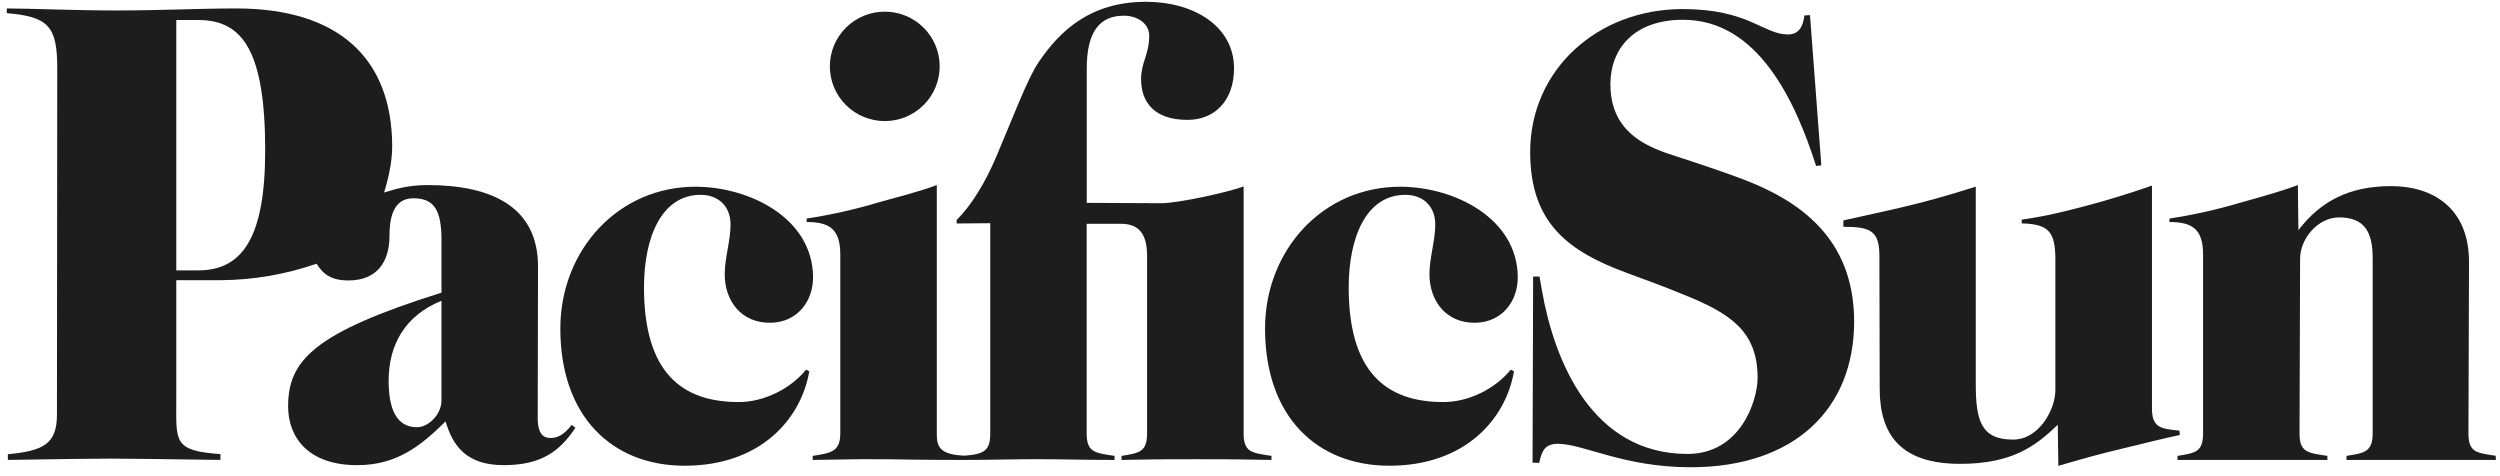
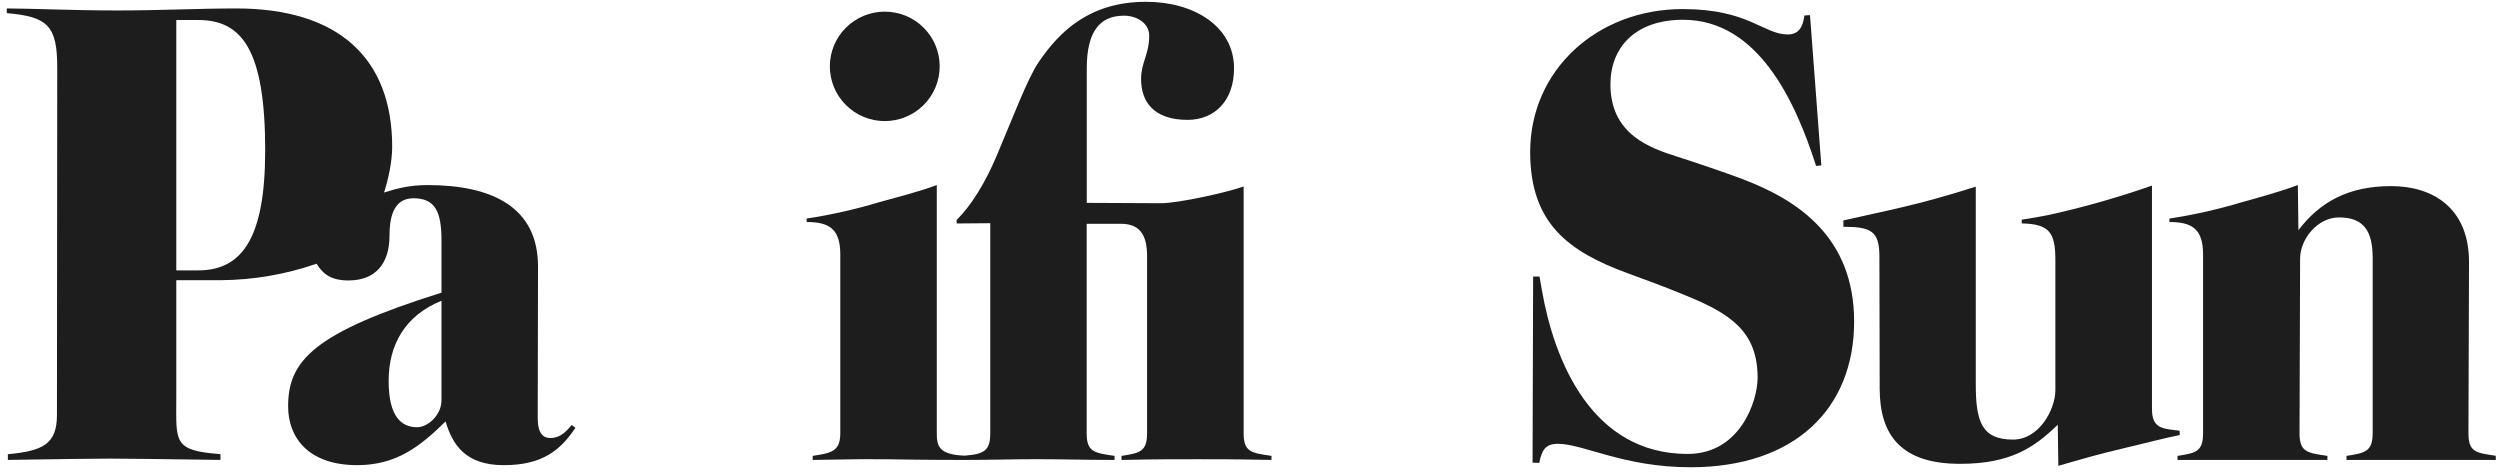
<svg xmlns="http://www.w3.org/2000/svg" width="231" height="44" viewBox="0 0 231 44" fill="none">
  <g clip-path="url(#clip0_1_181)">
    <path d="M230.614 42.498H216.817V42.123C218.478 41.863 219.234 41.748 219.234 40.038V23.832C219.234 21.443 218.482 20.089 216.126 20.089C214.16 20.089 212.536 22.064 212.53 23.886L212.476 40.038C212.476 41.803 213.231 41.848 215.052 42.123V42.498H201.202V42.123C202.863 41.863 203.564 41.748 203.564 40.038V23.511C203.564 21.155 202.546 20.515 200.456 20.515V20.195C202.707 19.85 204.932 19.35 207.113 18.697C208.601 18.282 210.979 17.629 212.321 17.094L212.374 21.265C214.36 18.668 216.972 17.197 220.944 17.197C224.807 17.197 228.155 19.229 228.137 24.25L228.084 40.028C228.084 41.793 228.785 41.837 230.607 42.113L230.614 42.498Z" fill="#1E1D1D" />
    <path d="M201.411 40.198C200.534 40.356 197.502 41.115 196.633 41.321C193.624 42.037 193.036 42.231 190.191 43.042L190.137 39.245C187.991 41.33 185.789 42.858 181.119 42.858C175.697 42.858 173.694 40.249 173.683 35.931L173.657 23.683C173.657 21.331 172.853 20.956 170.328 20.956V20.367C172.055 19.975 174.084 19.547 175.805 19.137C177.705 18.687 179.642 18.176 182.562 17.245V35.51C182.562 38.934 183.099 40.618 185.998 40.618C188.416 40.618 189.916 37.838 189.916 36.045V24.037C189.916 21.498 189.381 20.696 186.808 20.643V20.299C187.934 20.111 188.742 19.994 189.866 19.736C192.904 19.041 195.901 18.177 198.842 17.147V37.791C198.842 39.637 199.862 39.61 201.392 39.797L201.411 40.198Z" fill="#1E1D1D" />
    <path d="M171.321 29.716C171.321 37.738 165.861 43.174 156.211 43.174C150.01 43.174 146.306 41.008 143.951 41.008C142.77 41.008 142.464 41.619 142.224 42.773L141.608 42.748L141.661 25.553H142.25L142.466 26.783C143.614 33.399 147.109 41.944 155.934 41.944C160.819 41.944 162.403 37.017 162.403 34.911C162.403 30.633 159.908 28.976 155.668 27.263C153.555 26.402 152.692 26.093 150.354 25.231C144.985 23.253 141.388 20.686 141.388 14.049C141.388 6.453 147.589 0.838 155.48 0.838C161.574 0.838 162.941 3.183 165.196 3.183C166.11 3.183 166.593 2.603 166.726 1.427L167.244 1.399L168.291 15.279L167.807 15.332C165.885 9.311 162.429 1.827 155.515 1.827C151.058 1.827 148.803 4.422 148.803 7.79C148.803 12.444 152.488 13.679 154.978 14.477C156.48 14.957 159.403 15.934 160.99 16.541C166.141 18.492 171.323 21.918 171.323 29.726" fill="#1E1D1D" />
-     <path d="M140.24 25.597C140.259 27.873 138.755 29.762 136.376 29.823C133.63 29.893 132.059 27.806 132.081 25.276C132.099 23.739 132.617 22.256 132.617 20.73C132.617 19.064 131.494 18.002 129.854 18.002C126.252 18.002 124.62 21.905 124.62 26.559C124.62 34.423 128.11 37.15 133.371 37.15C135.732 37.15 138.171 35.909 139.598 34.154L139.893 34.314C139.114 38.808 135.303 43.033 128.379 43.033C121.667 43.033 116.89 38.486 116.89 30.358C116.89 23.103 122.258 17.185 129.505 17.254C134.364 17.3 140.195 20.13 140.242 25.597" fill="#1E1D1D" />
    <path d="M86.827 6.132C86.827 7.473 86.293 8.759 85.341 9.707C84.389 10.655 83.098 11.188 81.752 11.188C80.406 11.188 79.116 10.655 78.164 9.707C77.212 8.759 76.678 7.473 76.678 6.132C76.678 4.791 77.212 3.505 78.164 2.556C79.116 1.608 80.406 1.076 81.752 1.076C83.098 1.076 84.389 1.608 85.341 2.556C86.293 3.505 86.827 4.791 86.827 6.132Z" fill="#1E1D1D" />
    <path d="M117.48 42.498C113.201 42.417 111.875 42.431 110.447 42.433C109.066 42.433 107.577 42.419 103.628 42.498V42.123C105.289 41.863 105.99 41.748 105.99 40.038V23.645C105.99 21.56 105.198 20.677 103.554 20.677H100.408V40.038C100.408 41.803 101.163 41.848 102.984 42.123V42.498C100.408 42.498 97.992 42.429 95.732 42.429C93.693 42.429 91.386 42.498 89.131 42.498C85.425 42.498 83.388 42.453 81.828 42.434C80.459 42.419 78.939 42.424 75.094 42.498V42.123C76.755 41.863 77.643 41.748 77.643 40.038V23.511C77.643 21.155 76.624 20.515 74.535 20.515V20.195C76.786 19.851 79.01 19.35 81.191 18.697C82.68 18.282 85.218 17.629 86.56 17.094V40.038C86.56 41.182 86.72 42.016 89.138 42.102C90.961 41.961 91.5 41.621 91.5 40.038V20.624L88.392 20.65V20.33C89.789 18.938 91.034 16.879 92.07 14.446C93.572 10.914 94.943 7.25 95.962 5.755C97.966 2.796 100.783 0.166 105.909 0.166C110.287 0.166 114.025 2.412 114.025 6.316C114.025 9.338 112.2 11.076 109.731 11.076C106.622 11.076 105.436 9.419 105.436 7.305C105.436 5.757 106.187 5.029 106.187 3.295C106.187 2.17 105.087 1.449 103.853 1.449C101.598 1.449 100.417 2.947 100.417 6.316V18.745L107.284 18.778C108.838 18.778 113.353 17.794 114.911 17.23V40.038C114.911 41.803 115.665 41.848 117.489 42.123L117.48 42.498Z" fill="#1E1D1D" />
-     <path d="M75.124 25.597C75.142 27.873 73.64 29.762 71.259 29.823C68.515 29.893 66.934 27.806 66.965 25.276C66.982 23.739 67.502 22.256 67.502 20.73C67.502 19.064 66.378 18.002 64.739 18.002C61.137 18.002 59.505 21.905 59.505 26.559C59.505 34.423 62.995 37.15 68.256 37.15C70.617 37.15 73.057 35.909 74.483 34.154L74.778 34.314C73.999 38.808 70.189 43.033 63.264 43.033C56.553 43.033 51.775 38.486 51.775 30.358C51.775 23.103 57.145 17.185 64.39 17.254C69.249 17.3 75.082 20.13 75.127 25.597" fill="#1E1D1D" />
    <path d="M53.168 39.53C51.787 41.595 50.119 42.985 46.538 42.98C43.029 42.98 41.818 41.115 41.171 38.94C38.809 41.268 36.604 42.98 33.01 42.98C28.476 42.98 26.622 40.411 26.622 37.55C26.622 33.311 28.991 30.748 40.794 27.041V22.224C40.794 19.497 40.178 18.32 38.191 18.32C36.258 18.32 35.989 20.297 35.989 21.795C35.989 24.256 34.78 25.914 32.206 25.914C30.595 25.914 29.843 25.326 29.253 24.366C26.396 25.358 23.394 25.873 20.369 25.89H16.289V36.826C16.289 40.821 15.961 41.643 20.369 41.961V42.496C14.336 42.417 12.193 42.378 10.223 42.376C8.218 42.376 6.286 42.415 0.726 42.496V41.97C3.95 41.662 5.26 41.06 5.262 38.333L5.289 6.243C5.289 2.392 4.426 1.537 0.627 1.215V0.78C2.749 0.78 6.809 0.967 10.774 0.967C14.9 0.967 18.411 0.78 21.825 0.78C31.275 0.78 36.238 5.38 36.238 13.563C36.238 14.96 35.873 16.586 35.486 17.789C36.668 17.414 37.849 17.101 39.513 17.101C45.451 17.101 49.723 19.132 49.713 24.641L49.685 38.627C49.685 40.175 50.276 40.471 50.866 40.471C51.5 40.471 52.075 40.205 52.826 39.267L53.168 39.53ZM24.505 13.937C24.505 4.685 22.405 1.85 18.331 1.85H16.289V24.982H18.328C22.401 24.982 24.501 21.928 24.501 13.937M40.794 36.989V27.789C37.446 29.148 35.91 31.828 35.91 35.197C35.91 38.565 37.136 39.475 38.539 39.475C39.56 39.475 40.794 38.326 40.794 36.989Z" fill="#1E1D1D" />
  </g>
  <defs>
    <clipPath id="clip0_1_181">
      <rect width="230" height="43" fill="white" transform="translate(0.613 0.166)" />
    </clipPath>
  </defs>
</svg>